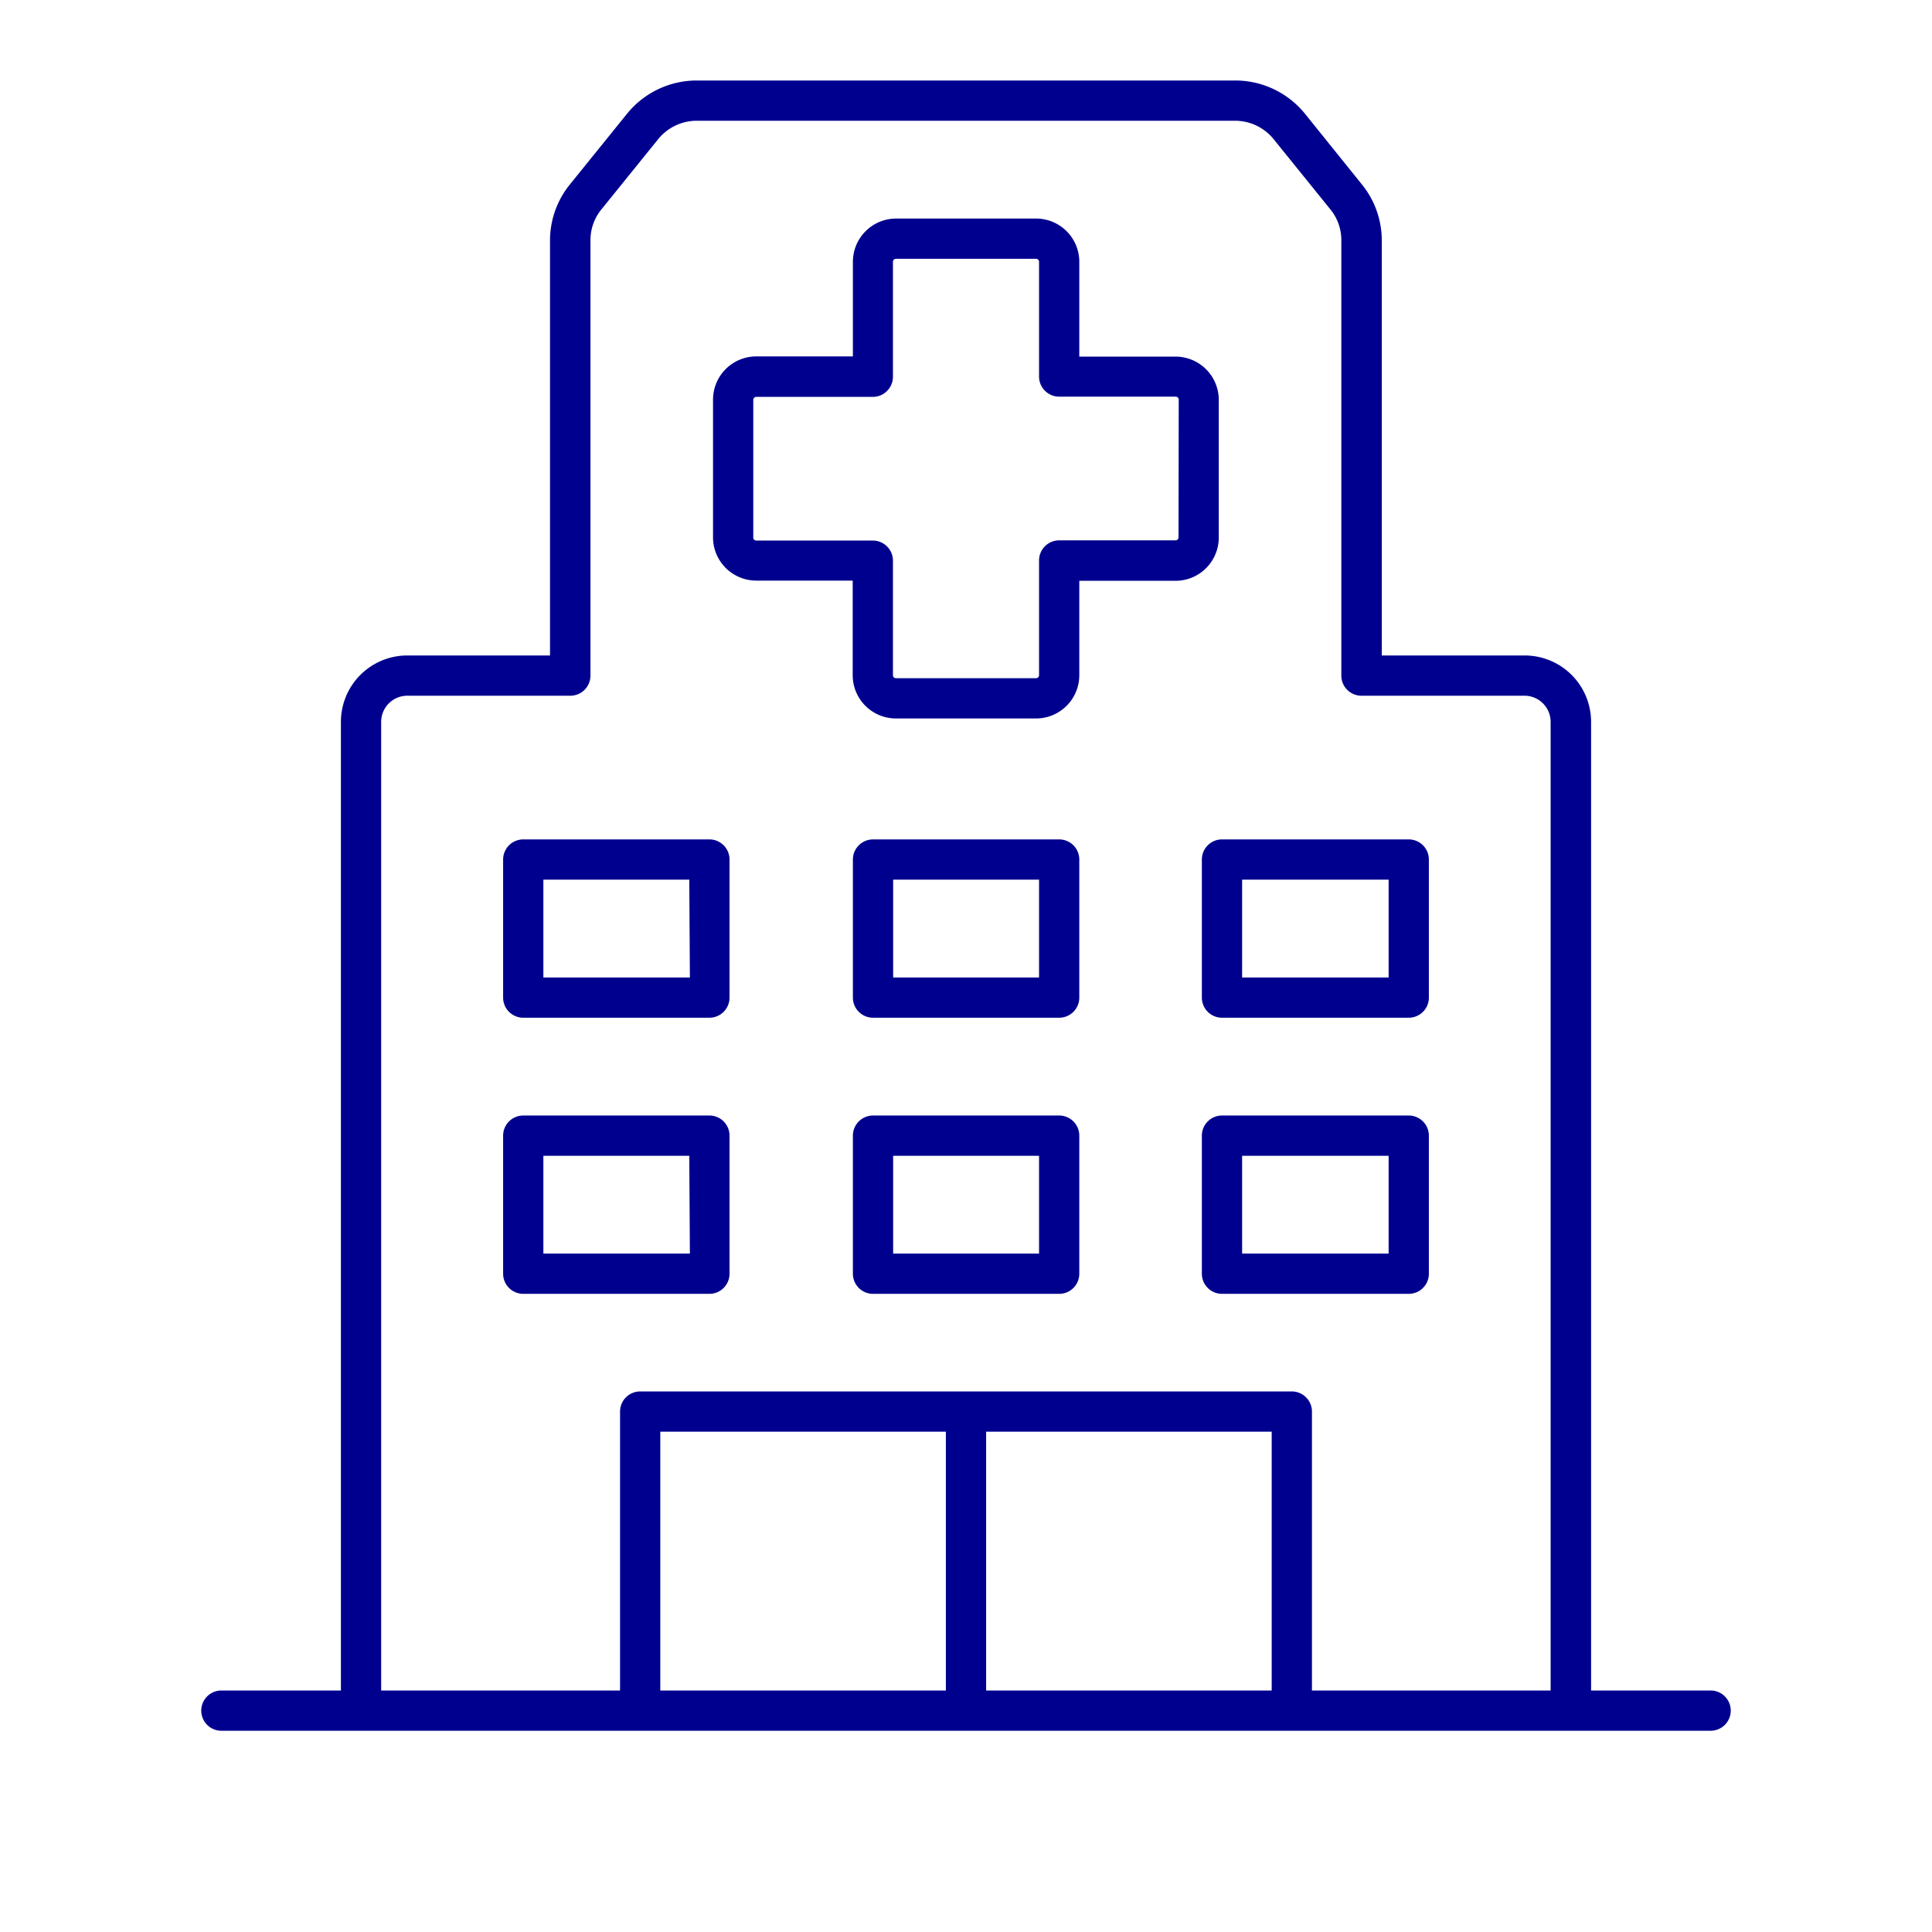
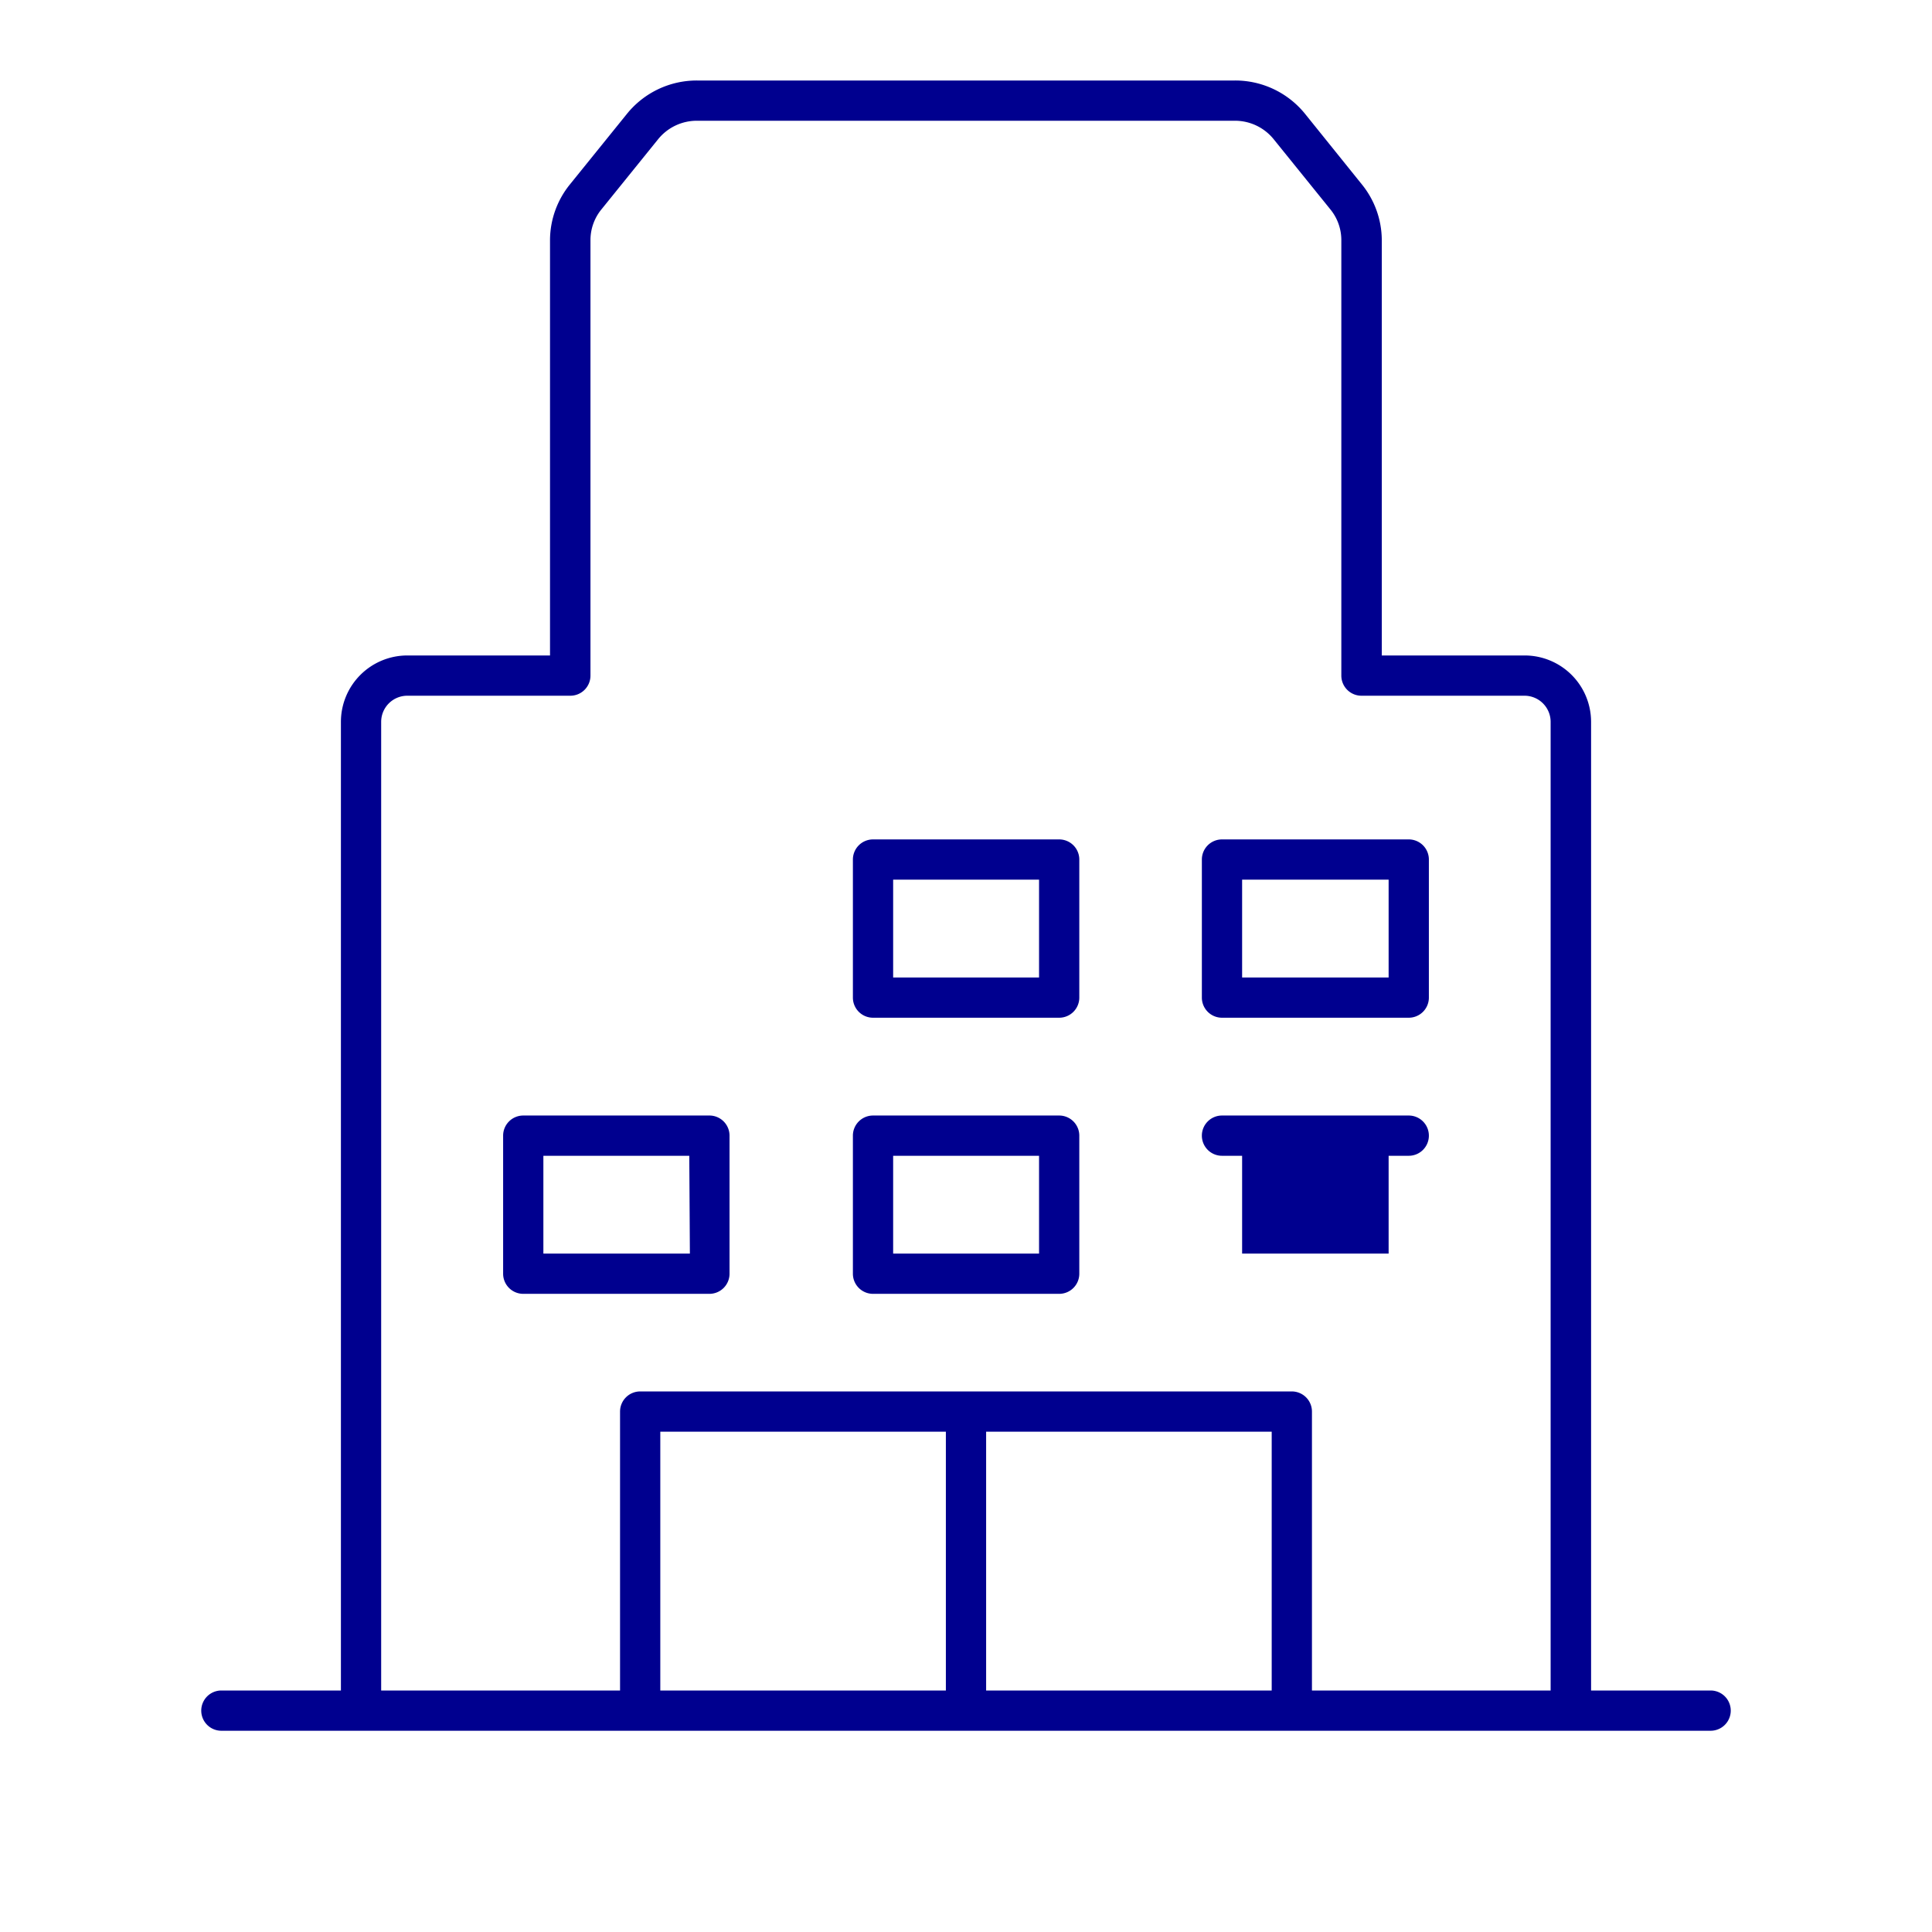
<svg xmlns="http://www.w3.org/2000/svg" id="blue_svg_2px" viewBox="0 0 96 96">
  <defs>
    <style>.cls-1{fill:#00008f;}</style>
  </defs>
  <title>hospital</title>
-   <path class="cls-1" d="M60.56,26.71V19.86a2.15,2.15,0,0,0-2.16-2.14H53.63V13a2.15,2.15,0,0,0-2.16-2.14H44.53A2.15,2.15,0,0,0,42.38,13v4.71H37.59a2.15,2.15,0,0,0-2.16,2.14v6.86a2.15,2.15,0,0,0,2.16,2.14h4.78v4.71a2.15,2.15,0,0,0,2.16,2.14h6.94a2.15,2.15,0,0,0,2.16-2.14V28.86h4.78A2.15,2.15,0,0,0,60.56,26.71Zm-2,0a.15.15,0,0,1-.16.14H52.63a1,1,0,0,0-1,1v5.71a.15.15,0,0,1-.16.14H44.53a.15.15,0,0,1-.16-.14V27.86a1,1,0,0,0-1-1H37.59a.15.15,0,0,1-.16-.14V19.86a.15.15,0,0,1,.16-.14h5.78a1,1,0,0,0,1-1V13a.15.15,0,0,1,.16-.14h6.94a.15.15,0,0,1,.16.14v5.71a1,1,0,0,0,1,1h5.78a.15.15,0,0,1,.16.14Z" />
  <path class="cls-1" d="M85,84H79.06V35.86a3.3,3.3,0,0,0-3.31-3.29H68.66V11.92a4.42,4.42,0,0,0-1-2.77L64.85,5.66A4.46,4.46,0,0,0,61.36,4H34.64a4.46,4.46,0,0,0-3.49,1.66L28.33,9.15a4.42,4.42,0,0,0-1,2.77V32.57H20.25a3.3,3.3,0,0,0-3.31,3.29V84H11a1,1,0,0,0,0,2H85a1,1,0,0,0,0-2ZM63.19,71.14V84H49V71.14ZM47,84H32.81V71.14H47Zm29.91,0H65.19V70.14a1,1,0,0,0-1-1H31.81a1,1,0,0,0-1,1V84H18.94V35.86a1.3,1.3,0,0,1,1.31-1.29h8.09a1,1,0,0,0,1-1V11.92a2.41,2.41,0,0,1,.54-1.51L32.7,6.92A2.47,2.47,0,0,1,34.64,6H61.36a2.47,2.47,0,0,1,1.93.92l2.82,3.49a2.41,2.41,0,0,1,.54,1.51V33.57a1,1,0,0,0,1,1h8.09a1.3,1.3,0,0,1,1.31,1.29V84Z" />
  <path class="cls-1" d="M52.63,55.43H43.38a1,1,0,0,0-1,1v6.86a1,1,0,0,0,1,1h9.25a1,1,0,0,0,1-1V56.43A1,1,0,0,0,52.63,55.43Zm-1,6.86H44.38V57.43h7.25Z" />
-   <path class="cls-1" d="M70,55.43H60.72a1,1,0,0,0-1,1v6.86a1,1,0,0,0,1,1H70a1,1,0,0,0,1-1V56.43A1,1,0,0,0,70,55.43Zm-1,6.86H61.72V57.43H69Z" />
+   <path class="cls-1" d="M70,55.43H60.72a1,1,0,0,0-1,1a1,1,0,0,0,1,1H70a1,1,0,0,0,1-1V56.43A1,1,0,0,0,70,55.43Zm-1,6.86H61.72V57.43H69Z" />
  <path class="cls-1" d="M35.28,55.43H26a1,1,0,0,0-1,1v6.86a1,1,0,0,0,1,1h9.25a1,1,0,0,0,1-1V56.43A1,1,0,0,0,35.28,55.43Zm-1,6.86H27V57.43h7.25Z" />
  <path class="cls-1" d="M52.63,41.71H43.38a1,1,0,0,0-1,1v6.86a1,1,0,0,0,1,1h9.25a1,1,0,0,0,1-1V42.71A1,1,0,0,0,52.63,41.71Zm-1,6.86H44.38V43.71h7.25Z" />
  <path class="cls-1" d="M70,41.71H60.72a1,1,0,0,0-1,1v6.86a1,1,0,0,0,1,1H70a1,1,0,0,0,1-1V42.71A1,1,0,0,0,70,41.71Zm-1,6.86H61.72V43.71H69Z" />
-   <path class="cls-1" d="M35.28,41.71H26a1,1,0,0,0-1,1v6.86a1,1,0,0,0,1,1h9.25a1,1,0,0,0,1-1V42.71A1,1,0,0,0,35.28,41.71Zm-1,6.86H27V43.71h7.25Z" />
</svg>